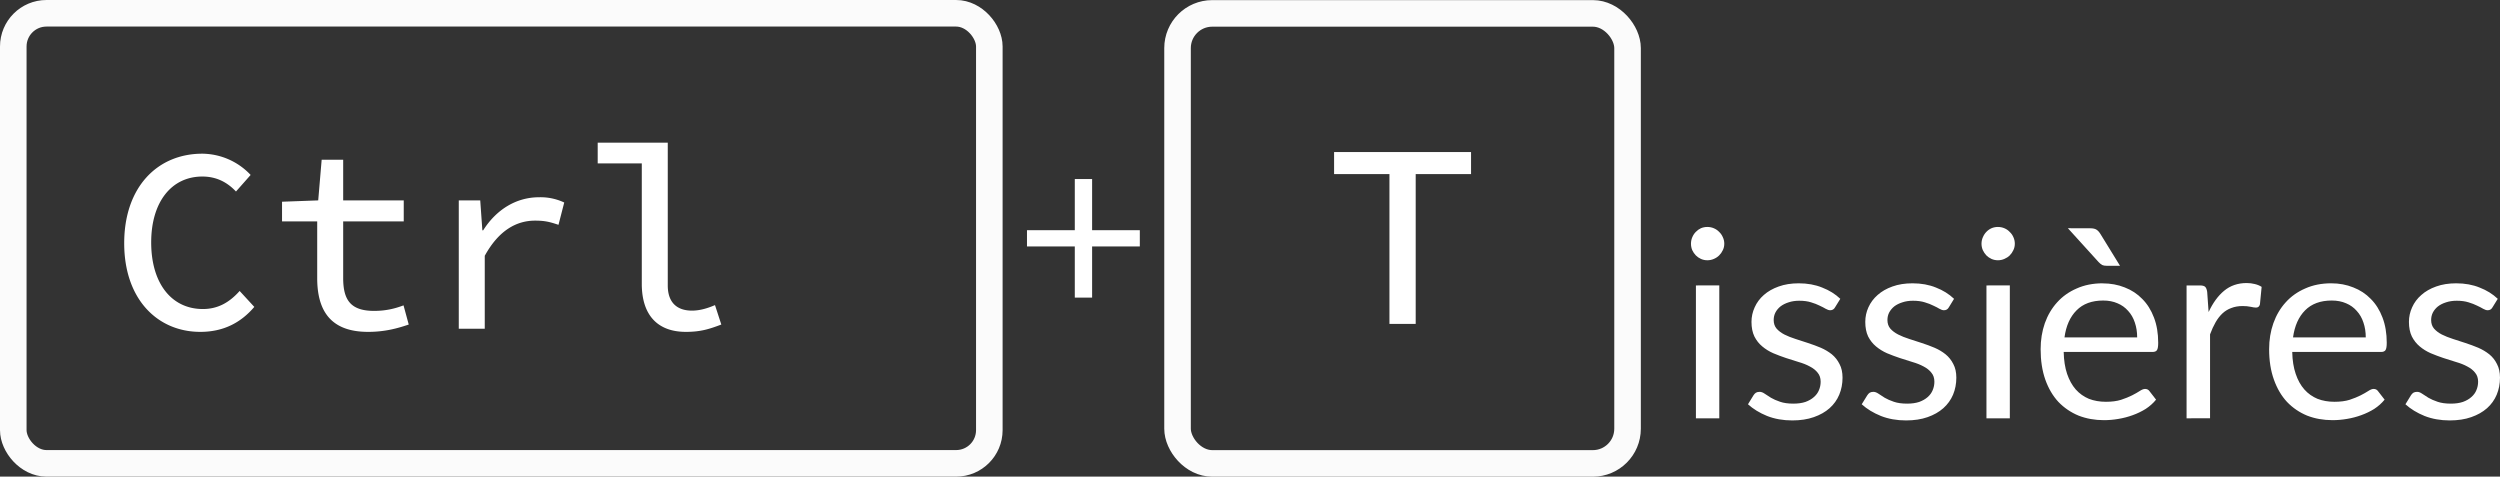
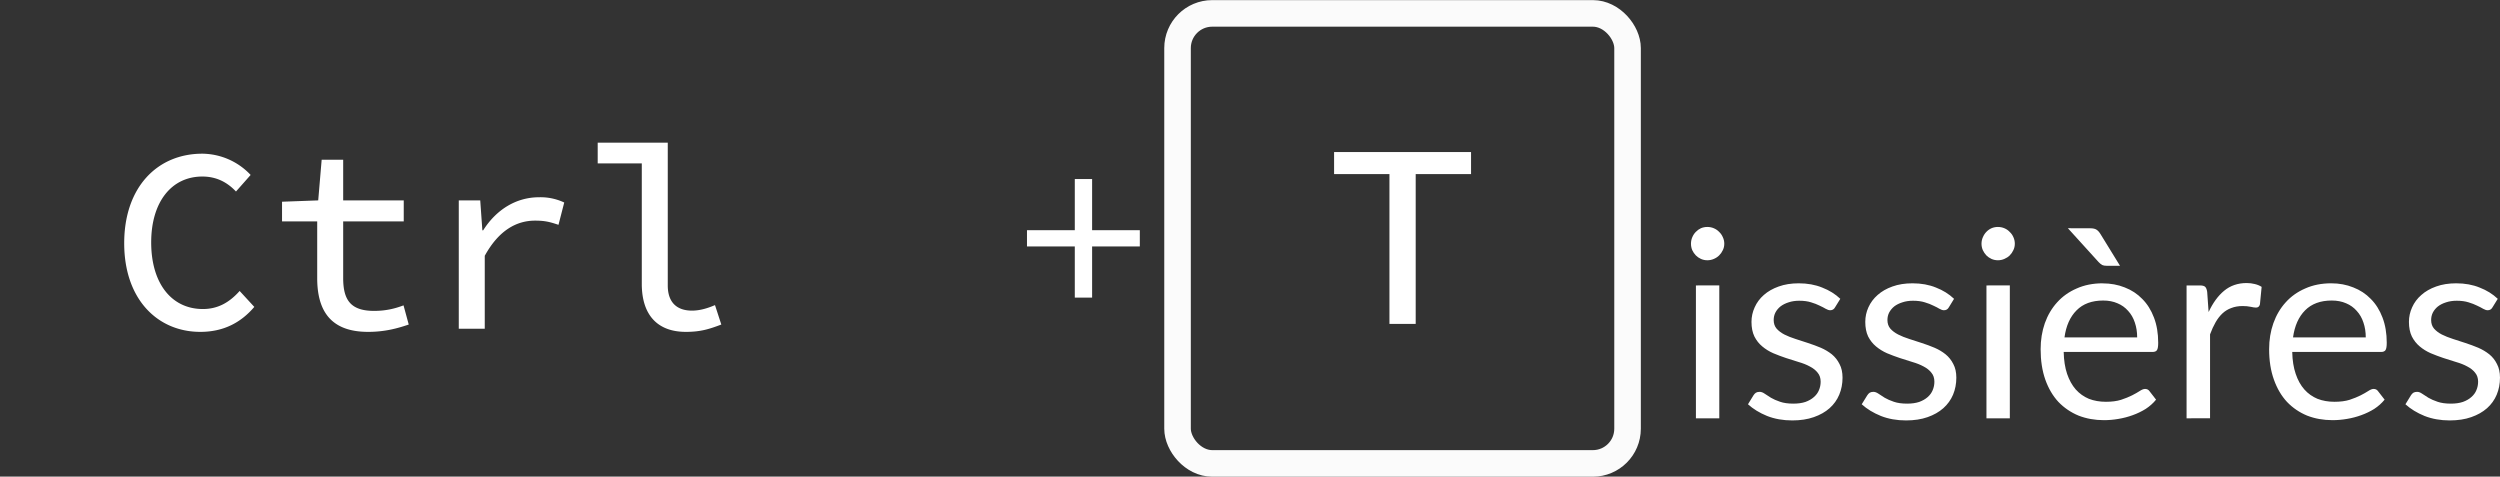
<svg xmlns="http://www.w3.org/2000/svg" width="177.866" height="33.911" viewBox="0 0 47.06 8.972">
  <rect x="0" y="0" width="47.06" height="8.972" fill="#333333" stroke="none" />
  <g transform="translate(-5.567 -91.838)">
-     <rect width="18.373" height="8.472" x="5.817" y="92.088" ry=".625" fill="none" stroke="#fbfbfb" stroke-width=".5" paint-order="markers fill stroke" />
    <rect width="8.471" height="8.471" x="27.733" y="92.09" ry=".653" fill="none" stroke="#fbfbfb" stroke-width=".5" paint-order="markers fill stroke" />
    <g aria-label="Ctrl" style="line-height:8px;-inkscape-font-specification:'Source Code Pro, Medium';font-variant-ligatures:normal;font-variant-caps:normal;font-variant-numeric:normal;font-feature-settings:normal;text-align:center" font-weight="500" font-size="4.939" font-family="Source Code Pro" letter-spacing="0" word-spacing="0" text-anchor="middle" fill="#fff" stroke-width=".265">
      <path d="M9.337 98.085c.43 0 .76-.168 1.017-.47l-.276-.3c-.193.217-.41.34-.692.34-.587 0-.973-.479-.973-1.254 0-.766.386-1.24.963-1.24.267 0 .47.109.633.282l.276-.312a1.264 1.264 0 00-.909-.4c-.85 0-1.471.633-1.471 1.685 0 1.061.632 1.669 1.432 1.669zM12.496 98.085c.311 0 .548-.064.765-.138l-.098-.361c-.168.064-.341.104-.554.104-.44 0-.582-.203-.582-.618v-1.066h1.14v-.396h-1.14v-.765h-.405l-.065.765-.681.025v.37h.662v1.067c0 .603.242 1.013.958 1.013zM14.203 98.026h.489v-1.373c.266-.484.602-.662.948-.662.183 0 .277.024.44.079l.108-.42a1.045 1.045 0 00-.474-.099c-.43 0-.805.232-1.052.623h-.015l-.04-.564h-.404zM18.478 98.085c.272 0 .435-.05.667-.138l-.119-.366c-.163.07-.301.104-.434.104-.267 0-.455-.138-.455-.474v-2.687h-1.319v.39h.83v2.267c0 .583.292.904.83.904z" style="-inkscape-font-specification:'Source Code Pro, Medium';font-variant-ligatures:normal;font-variant-caps:normal;font-variant-numeric:normal;font-feature-settings:normal;text-align:center" />
    </g>
    <g style="line-height:8px;-inkscape-font-specification:'Source Code Pro, Medium';font-variant-ligatures:normal;font-variant-caps:normal;font-variant-numeric:normal;font-feature-settings:normal;text-align:center">
      <path d="M31.722 97.935h.494v-2.82h1.042V94.7H30.68v.415h1.042z" style="-inkscape-font-specification:'Source Code Pro, Medium';font-variant-ligatures:normal;font-variant-caps:normal;font-variant-numeric:normal;font-feature-settings:normal;text-align:center" aria-label="T" font-weight="500" font-size="4.939" font-family="Source Code Pro" letter-spacing="0" word-spacing="0" text-anchor="middle" fill="#fff" stroke-width=".265" />
    </g>
    <g aria-label="issières" style="line-height:8px;-inkscape-font-specification:'Lato, Normal';font-variant-ligatures:normal;font-variant-caps:normal;font-variant-numeric:normal;font-feature-settings:normal;text-align:center" font-weight="400" font-size="4.939" font-family="Lato" letter-spacing="0" word-spacing="0" text-anchor="middle" fill="#fff" stroke-width=".265">
      <path d="M37.931 97.21v2.502h-.44v-2.501zm.094-.784q0 .064-.027.12-.025.055-.07.1-.041.041-.1.066-.057.025-.122.025-.064 0-.12-.025-.055-.025-.097-.067-.042-.044-.067-.098-.024-.057-.024-.121 0-.065.024-.121.025-.06.067-.102.042-.044.096-.069.057-.024.121-.024.065 0 .121.024.06.025.102.07.044.041.069.1.027.057.027.122zM40.11 97.623q-.03.055-.091.055-.037 0-.084-.027-.047-.028-.116-.06-.067-.034-.16-.062-.094-.03-.223-.03-.111 0-.2.03-.089.028-.153.077-.062.05-.096.116-.032.064-.032.14 0 .097.054.161.057.065.148.112.091.046.208.083.116.035.237.077.123.04.24.089.115.05.207.123.09.074.145.183.057.106.057.257 0 .173-.062.321-.061.146-.182.254-.121.107-.297.168-.175.062-.405.062-.262 0-.474-.084-.212-.086-.36-.22l.103-.168q.02-.032.047-.05.027-.016.07-.016.044 0 .093.034.05.035.119.077.071.042.173.076.1.035.251.035.129 0 .225-.032.097-.035.16-.092.065-.056.095-.13.032-.075.032-.159 0-.103-.057-.17-.054-.069-.146-.116-.091-.05-.21-.084l-.24-.076q-.12-.04-.239-.09-.116-.051-.207-.128-.092-.076-.148-.187-.055-.114-.055-.275 0-.143.06-.274.059-.133.172-.232.114-.101.28-.16.165-.06.377-.06.247 0 .442.08.198.076.341.212zM42.252 97.623q-.03.055-.092.055-.037 0-.084-.027-.046-.028-.116-.06-.066-.034-.16-.062-.094-.03-.222-.03-.112 0-.2.03-.09.028-.154.077-.061.05-.096.116-.032.064-.032.14 0 .097.054.161.057.065.149.112.09.046.207.083.116.035.237.077.124.04.24.089.116.05.207.123.091.074.146.183.057.106.057.257 0 .173-.062.321-.062.146-.183.254-.121.107-.296.168-.176.062-.405.062-.262 0-.474-.084-.213-.086-.361-.22l.104-.168q.02-.032.047-.05.027-.016.069-.016.044 0 .094.034.05.035.118.077.072.042.173.076.101.035.252.035.128 0 .225-.032.096-.035.16-.092.064-.056.094-.13.032-.075.032-.159 0-.103-.057-.17-.054-.069-.145-.116-.092-.05-.21-.084l-.24-.076q-.12-.04-.24-.09-.115-.051-.207-.128-.091-.076-.148-.187-.054-.114-.054-.275 0-.143.059-.274.06-.133.173-.232.113-.101.279-.16.165-.06.378-.06.247 0 .442.08.197.076.34.212zM43.4 97.21v2.502h-.44v-2.501zm.094-.784q0 .064-.027.12-.025.055-.069.1-.042.041-.101.066-.057.025-.121.025t-.121-.025q-.055-.025-.097-.067-.041-.044-.066-.098-.025-.057-.025-.121 0-.065.025-.121.025-.06.066-.102.042-.044.097-.069.057-.024.12-.024.065 0 .122.024.06.025.101.07.045.041.07.1.026.057.026.122zM43.98 99.712zm1.168-2.54q.224 0 .414.076.193.074.331.217.141.141.22.35.08.208.08.475 0 .104-.023.138-.022.035-.084.035h-1.672q.005.237.064.412.06.176.163.294.104.116.247.176.144.056.321.056.166 0 .284-.037.121-.04.208-.084.086-.044.143-.081.06-.04.101-.04.055 0 .084.042l.124.16q-.082.1-.195.174-.114.071-.245.118-.128.047-.267.07-.138.024-.274.024-.259 0-.479-.086-.217-.09-.378-.257-.158-.17-.247-.42-.088-.25-.088-.573 0-.262.079-.489.081-.227.232-.393.15-.167.368-.261.217-.097.489-.097zm.01.323q-.32 0-.502.185-.183.183-.227.509h1.368q0-.153-.044-.28-.042-.128-.126-.219-.082-.094-.2-.143-.119-.052-.27-.052zm-.247-1.36q.081 0 .12.026.04.025.075.082l.368.598h-.252q-.052 0-.084-.015-.032-.018-.067-.055l-.578-.637zM46.727 99.712v-2.501h.252q.072 0 .099.027.027.027.037.094l.027.38q.119-.257.291-.4.176-.146.425-.146.08 0 .15.018.075.017.132.054l-.032.329q-.015.061-.074.061-.035 0-.102-.015-.066-.014-.15-.014-.119 0-.213.037-.094.034-.168.103-.071.067-.128.166-.057.099-.104.227v1.58zM49.45 97.171q.225 0 .415.077.192.074.33.217.141.141.22.35.08.208.08.475 0 .104-.023.138-.022.035-.084.035h-1.672q.005.237.065.412.059.176.163.294.103.116.247.176.143.056.32.056.166 0 .285-.037.12-.04.207-.084.086-.044.143-.081.06-.04.101-.04.055 0 .084.042l.124.16q-.082.1-.195.174-.114.071-.245.118-.128.047-.266.07-.139.024-.274.024-.26 0-.48-.086-.217-.09-.377-.257-.158-.17-.247-.42-.09-.25-.09-.573 0-.262.08-.489.081-.227.232-.393.15-.167.368-.261.217-.097.489-.097zm.01.324q-.319 0-.502.185-.182.183-.227.509H50.1q0-.153-.044-.28-.042-.128-.126-.219-.082-.094-.2-.143-.119-.052-.27-.052zM52.486 97.623q-.03.055-.09.055-.038 0-.085-.027-.047-.028-.116-.06-.067-.034-.16-.062-.094-.03-.223-.03-.11 0-.2.03-.089.028-.153.077-.062.05-.096.116-.032.064-.032.14 0 .097.054.161.057.065.148.112.092.046.208.083.116.035.237.077.123.04.24.089.115.05.207.123.091.074.145.183.057.106.057.257 0 .173-.062.321-.061.146-.182.254-.121.107-.297.168-.175.062-.405.062-.261 0-.474-.084-.212-.086-.36-.22l.103-.168q.02-.032.047-.05.028-.016.07-.016.044 0 .093.034.05.035.119.077.072.042.173.076.101.035.252.035.128 0 .224-.032.097-.035.16-.092.065-.056.095-.13.032-.075.032-.159 0-.103-.057-.17-.054-.069-.146-.116-.091-.05-.21-.084l-.24-.076q-.12-.04-.239-.09-.116-.051-.207-.128-.091-.076-.148-.187-.055-.114-.055-.275 0-.143.06-.274.059-.133.173-.232.113-.101.279-.16.165-.06.377-.06.247 0 .442.08.198.076.341.212z" style="-inkscape-font-specification:'Lato, Normal';font-variant-ligatures:normal;font-variant-caps:normal;font-variant-numeric:normal;font-feature-settings:normal;text-align:center" />
    </g>
    <path d="M25.799 97.44h.326v-.963h.898v-.306h-.898v-.963h-.326v.963h-.9v.306h.9z" aria-label="+" font-weight="400" font-size="4.939" font-family="Source Code Pro" letter-spacing="0" word-spacing="0" text-anchor="middle" fill="#fff" stroke-width=".265" />
  </g>
</svg>